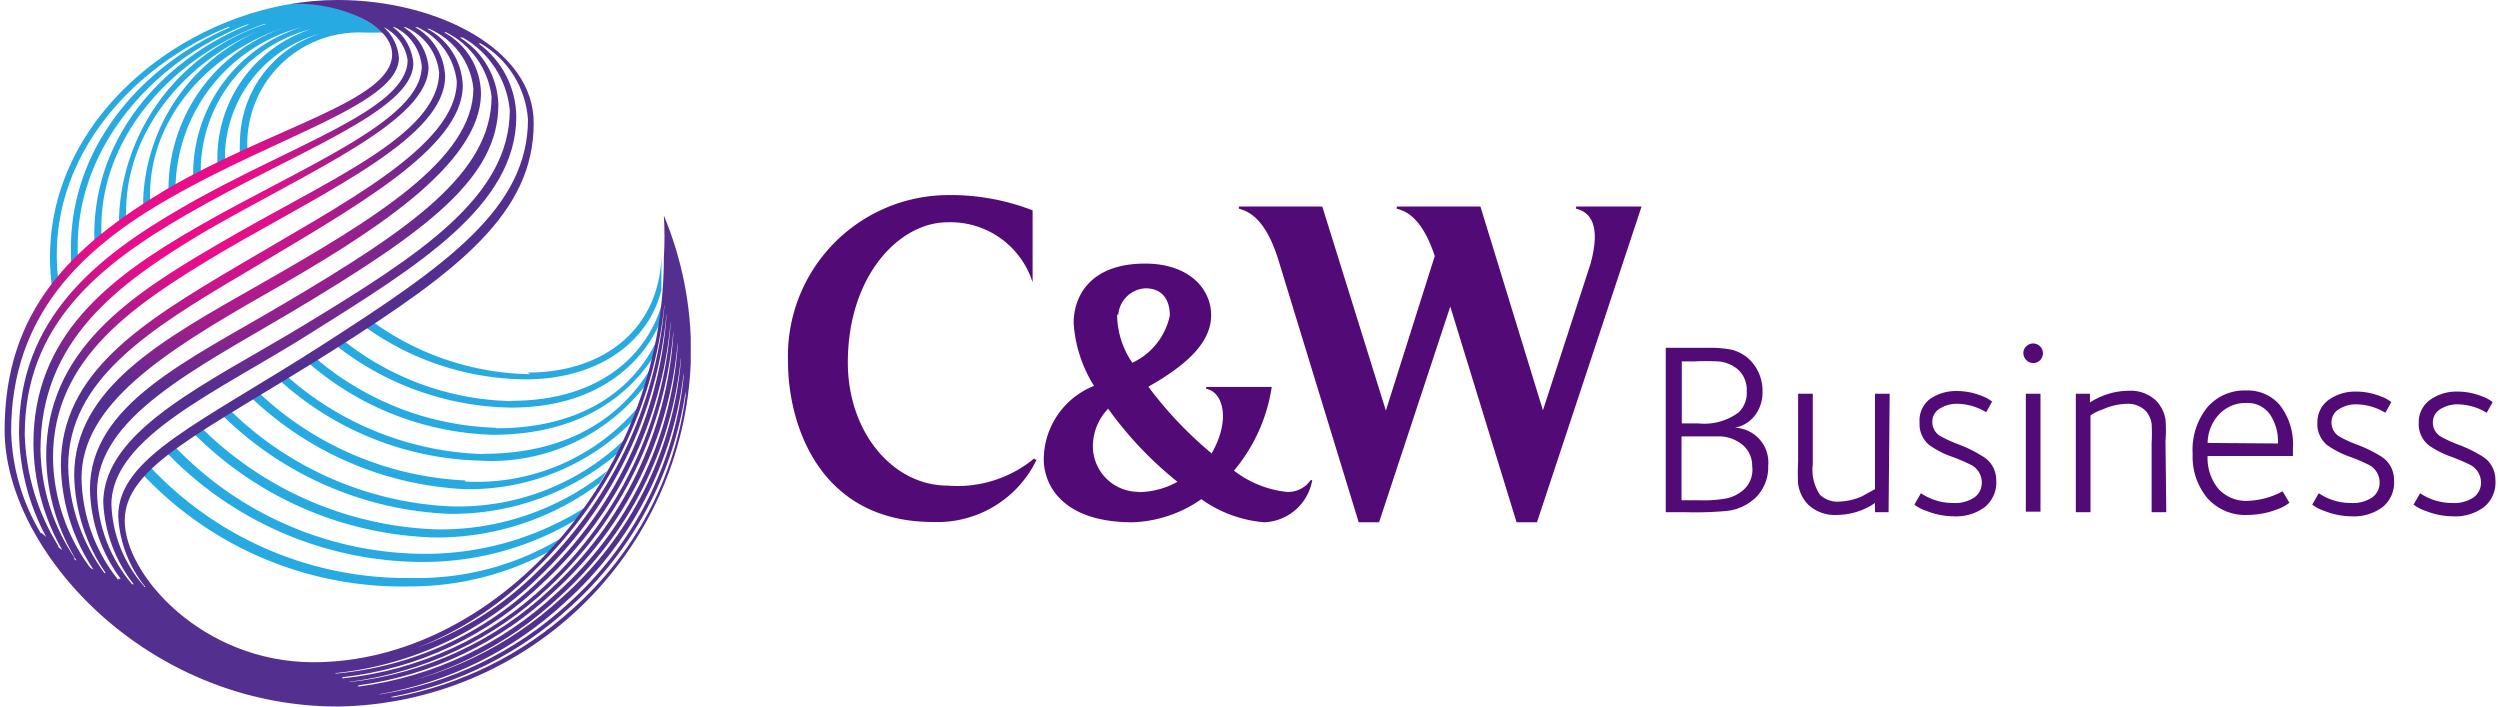
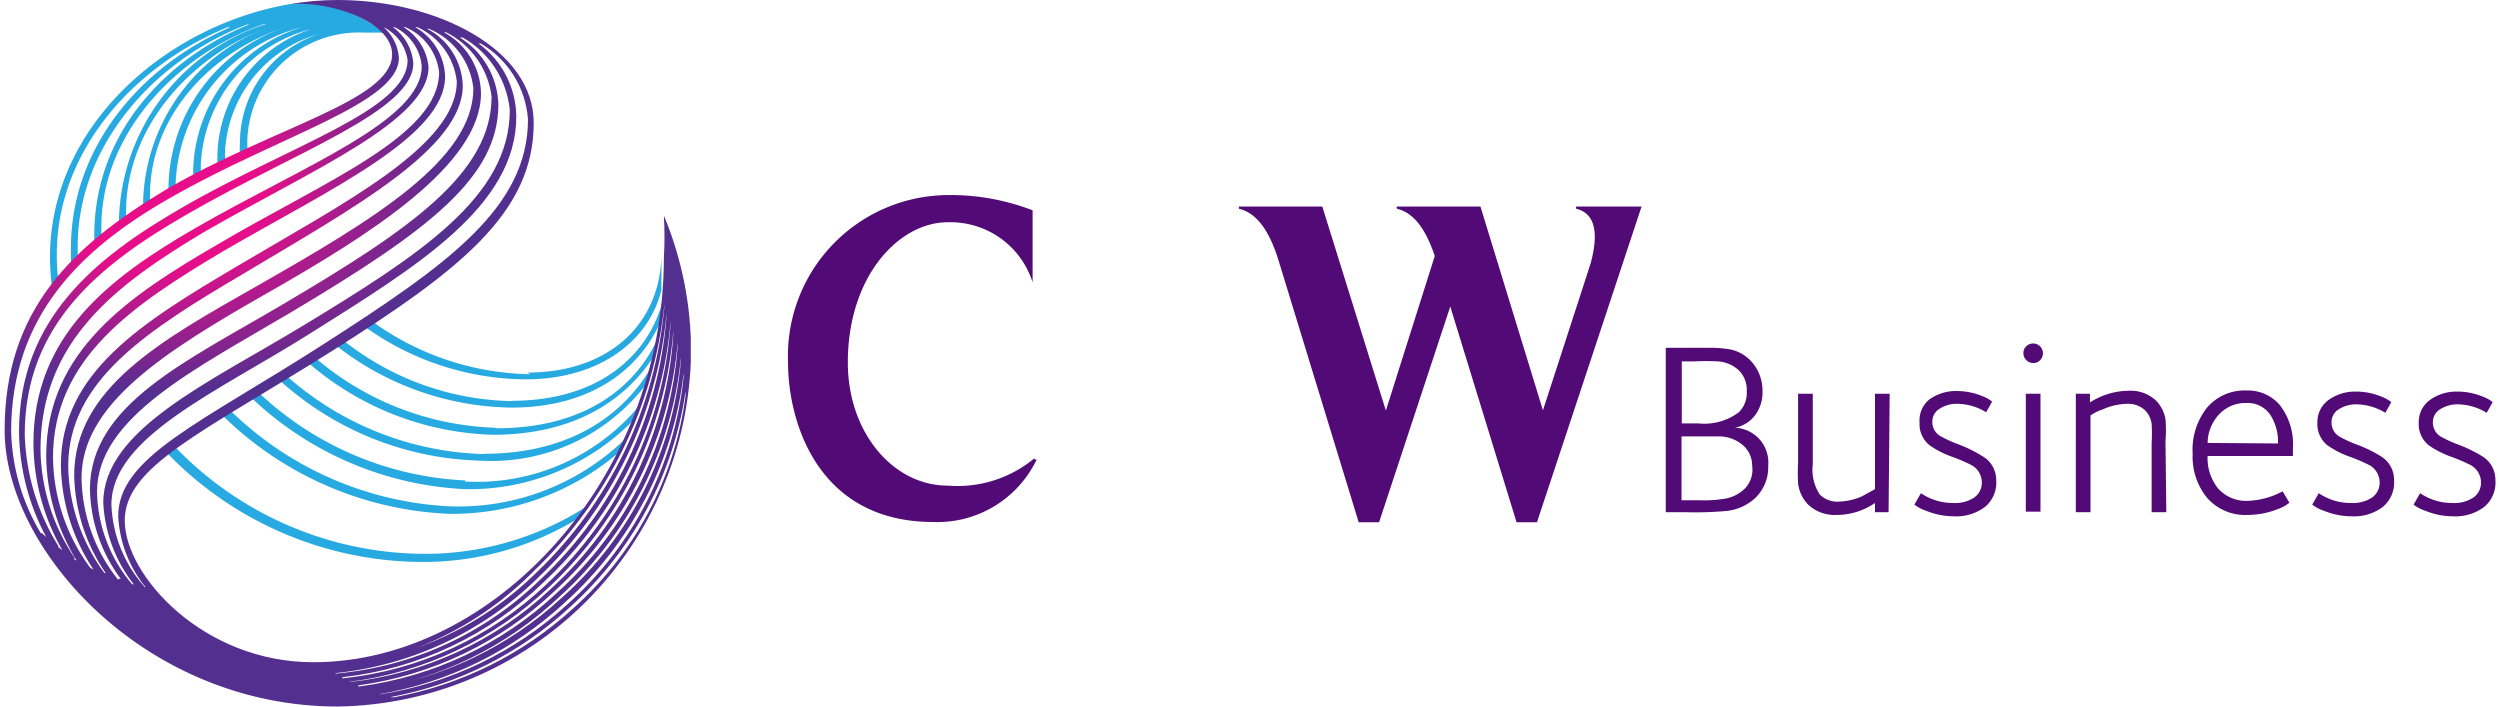
<svg xmlns="http://www.w3.org/2000/svg" id="Layer_1" data-name="Layer 1" preserveAspectRatio="xMinYMin meet" viewBox="0 0 92 26">
  <defs>
    <style>.cls-1{fill:none;}.cls-2{fill:#26aae1;}.cls-3{clip-path:url(#clip-path);}.cls-4{fill:url(#radial-gradient);}.cls-5{fill:#520a76;}</style>
    <clipPath id="clip-path">
      <path class="cls-1" d="M14.38,25.65A13.31,13.31,0,0,0,21,22.32a13.28,13.28,0,0,0,4.23-7.92c0,.05,0,.11,0,.16a12.7,12.7,0,0,1-4.15,7.84,13.32,13.32,0,0,1-6.58,3.26l-.1,0m-.46-.11a13.32,13.32,0,0,0,6.86-3.39,13.42,13.42,0,0,0,4.36-8.43v.12a13,13,0,0,1-4.28,8.39A13.24,13.24,0,0,1,14,25.55l-.07,0m-.41-.15a13.15,13.15,0,0,0,7.08-3.45,13.71,13.71,0,0,0,4.46-8.79l0,.09A13.22,13.22,0,0,1,20.67,22a13.23,13.23,0,0,1-7.08,3.37l-.07,0m-.32-.15a13.07,13.07,0,0,0,7.21-3.47,14,14,0,0,0,4.53-9.15l0,.12a13.52,13.52,0,0,1-4.47,9.12,13.11,13.11,0,0,1-7.24,3.42l-.07,0m-.3-.17a13.05,13.05,0,0,0,7.34-3.48,14.55,14.55,0,0,0,4.58-9.42l0,.1a13.9,13.9,0,0,1-4.53,9.4,12.85,12.85,0,0,1-7.38,3.41l0,0m-.26-.18a12.61,12.61,0,0,0,7.4-3.5,14.87,14.87,0,0,0,4.67-9.59l0,.08a14.54,14.54,0,0,1-4.59,9.61,12.79,12.79,0,0,1-7.45,3.44l-.05,0m-.24-.19a12.45,12.45,0,0,0,7.45-3.51,15.37,15.37,0,0,0,4.73-9.72l0,.07a14.82,14.82,0,0,1-4.67,9.74,12.35,12.35,0,0,1-7.52,3.44l0,0m-.21-.18A12.28,12.28,0,0,0,19.66,21a15.81,15.81,0,0,0,4.79-9.79l0,.06a15.43,15.43,0,0,1-4.73,9.82,12.09,12.09,0,0,1-7.55,3.43l0,0M5.3,21.57a4.79,4.79,0,0,1-1.2-3c0-2.49,3.91-4.15,7.3-6.29,3.94-2.48,7.6-4.69,7.6-8A3.37,3.37,0,0,0,17.61,1.6l.08,0a3.53,3.53,0,0,1,1.74,2.79c0,3.27-3,5.37-7.53,8.28S4.35,16.82,4.35,19a4.5,4.5,0,0,0,1,2.6H5.3m-.44-.1a5.4,5.4,0,0,1-1.29-3.4c0-2.74,3.62-4.52,7.11-6.59,5.16-3.07,7.66-5,7.66-7.67a3,3,0,0,0-1.42-2.46l.11,0a3.45,3.45,0,0,1,1.73,2.67c0,3.19-3.3,5.32-7.6,7.93C7.68,14.09,3.8,15.81,3.8,18.5a5.29,5.29,0,0,0,1.12,3l-.07,0m-.5-.16A6.15,6.15,0,0,1,3,17.59c0-2.7,3-4.62,6.81-6.79S17.7,6.07,17.7,3.43a2.59,2.59,0,0,0-1.36-2.24l.08,0a3.07,3.07,0,0,1,1.67,2.36c0,2.83-3,4.89-7.7,7.66C6.89,13.28,3.31,14.89,3.31,18a5.71,5.71,0,0,0,1.13,3.3l-.08,0m-.51-.2a6.81,6.81,0,0,1-1.34-3.94c0-3.15,2.9-5,6.52-7.13,3.92-2.35,8-4.56,8-6.88a2.44,2.44,0,0,0-1.31-2.09h.07a2.68,2.68,0,0,1,1.63,2.19c0,2.62-3.64,4.81-7.92,7.25-3.52,2-6.77,3.77-6.77,7a6.6,6.6,0,0,0,1.16,3.59l-.09,0m-.52-.25a6.94,6.94,0,0,1-1.33-4c0-3.68,3-5.65,6.27-7.6,4-2.32,8.16-4.22,8.16-6.43A2.16,2.16,0,0,0,15.28,1h.08A2.49,2.49,0,0,1,16.81,3c0,2.37-4.18,4.48-8.09,6.8-3.5,2.07-6.48,3.91-6.48,7.32a7.1,7.1,0,0,0,1.2,3.84l-.11-.06M1.5,19.62A7.62,7.62,0,0,1,.41,15.88C.41,11.62,3,9.14,6.25,7.29c4-2.3,8.43-3.48,8.43-5.16A1.66,1.66,0,0,0,14.12,1h0A1.62,1.62,0,0,1,15,2.21c0,1.84-4.31,3.12-8.3,5.43-3.19,1.84-6,4.1-6,8.26a8.34,8.34,0,0,0,1,3.86l-.16-.14m.61.48A8.26,8.26,0,0,1,.91,16c0-4.06,2.76-6.26,5.95-8.1,4-2.32,8.35-3.81,8.35-5.57A1.79,1.79,0,0,0,14.46,1h.06a1.76,1.76,0,0,1,1,1.44c0,2-4.31,3.64-8.29,5.93-3.25,1.87-6,4-6,7.95a8,8,0,0,0,1.06,3.92l-.15-.11m.62.42a7.3,7.3,0,0,1-1.27-4c0-4,2.79-6.08,6-8,4-2.31,8.28-4.1,8.28-6.08A1.92,1.92,0,0,0,14.85,1h.07a2.06,2.06,0,0,1,1.24,1.66C16.15,5,12,6.64,8,9c-3.22,1.87-6.3,3.9-6.3,7.79a7.47,7.47,0,0,0,1.12,3.84l-.12-.07M10.62.16C12.08,0,14.43.78,14.43,2c0,1.71-4.39,2.67-8.36,5C2.67,9.05.17,11.4.17,15.83S5.38,26,12.43,26a13.19,13.19,0,0,0,13-13,13,13,0,0,0-1-5.07,13,13,0,0,1,0,1.56c0,8.13-6.26,14.88-12.9,14.88-4.07,0-6.94-3.21-6.94-5.21s2.85-3.23,7.59-6.22,7.46-5.11,7.46-8.41C19.65,1.82,16.09,0,12.43,0a10.1,10.1,0,0,0-1.8.16" />
    </clipPath>
    <radialGradient id="radial-gradient" cx="70.66" cy="409.18" r="0.75" gradientTransform="matrix(13.99, 0, 0, -9.79, -982.68, 4013.02)" gradientUnits="userSpaceOnUse">
      <stop offset="0" stop-color="#e80e8a" />
      <stop offset="0.36" stop-color="#e80e8a" />
      <stop offset="1" stop-color="#532f8f" />
    </radialGradient>
  </defs>
  <title>c&amp;amp;w_business</title>
  <path class="cls-2" d="M10.62.16c-4.54.8-8.78,4.5-8.78,9.3a8.82,8.82,0,0,0,.07,1.09l.23-.29a7.69,7.69,0,0,1-.05-.89C2.09,5.55,4.93,2.42,8.38,1l.1,0C5.24,2.39,2.61,5.38,2.61,9.14q0,.28,0,.57l.25-.25c0-.13,0-.27,0-.4,0-3.72,2.86-6.88,6.24-8.16h.07C6.25,2.07,3.47,4.81,3.47,8.65c0,.09,0,.18,0,.27l.26-.22c0-.11,0-.23,0-.34,0-3.49,2.84-6.39,6-7.48H9.8A7.78,7.78,0,0,0,4.38,8c0,.06,0,.13,0,.19L4.64,8c0-.06,0-.13,0-.19,0-3.28,2.61-6,5.63-6.94h0a7.05,7.05,0,0,0-5,6.45c0,.08,0,.16,0,.24l.25-.15c0-.08,0-.15,0-.23,0-3,2.39-5.43,5.24-6.26h0A6.3,6.3,0,0,0,6.2,7l.26-.15A6.2,6.2,0,0,1,11.11,1h0a5.65,5.65,0,0,0-4,5.23c0,.08,0,.15,0,.23l.28-.15c0-.08,0-.16,0-.24a5.41,5.41,0,0,1,4.06-5h0A5,5,0,0,0,8,5.72c0,.1,0,.21,0,.32l.28-.14c0-.1,0-.2,0-.3a4.76,4.76,0,0,1,3.49-4.36h0a4.22,4.22,0,0,0-2.94,4,3.48,3.48,0,0,0,0,.43l.28-.13a4.13,4.13,0,0,1,0-.55,4.11,4.11,0,0,1,4.3-3.79l.7,0A4.72,4.72,0,0,0,10.87.13Z" />
-   <path class="cls-2" d="M7.37,15.7l-.3.19a13,13,0,0,0,9,3.89,10,10,0,0,0,6-2l.27-.45a9.76,9.76,0,0,1-6.32,2.15A12.93,12.93,0,0,1,7.37,15.7" />
  <path class="cls-2" d="M16.49,18.63a12.42,12.42,0,0,1-8.07-3.58l-.29.18a12.65,12.65,0,0,0,8.42,3.68,9.45,9.45,0,0,0,6.28-2.31l.24-.51a8.81,8.81,0,0,1-6.58,2.54" />
  <path class="cls-2" d="M6.37,16.37l-.3.22a13.11,13.11,0,0,0,9.44,4.09,10.94,10.94,0,0,0,5.78-1.61l.34-.46a11,11,0,0,1-6.16,1.77,12.79,12.79,0,0,1-9.09-4" />
  <path class="cls-2" d="M17.12,17.68a11.88,11.88,0,0,1-7.64-3.27l-.29.17A12.26,12.26,0,0,0,17.09,18a8.45,8.45,0,0,0,6.3-2.62l.2-.53a7.77,7.77,0,0,1-6.47,2.87" />
-   <path class="cls-2" d="M5.45,17.11l-.27.27a13.1,13.1,0,0,0,9.91,4.2,10.82,10.82,0,0,0,5.22-1.34l.46-.51a10.22,10.22,0,0,1-5.59,1.54,12.93,12.93,0,0,1-9.72-4.16" />
  <path class="cls-2" d="M19.51,13.77a10.15,10.15,0,0,1-5.89-2l-.28.19a10.25,10.25,0,0,0,6,2c2.67,0,4.53-1.37,5-3.29l0-1.25c-.07,2.58-2,4.29-4.93,4.29" />
  <path class="cls-2" d="M17.79,16.71a11.4,11.4,0,0,1-7.29-2.92l-.26.16a11.42,11.42,0,0,0,7.38,3,7.17,7.17,0,0,0,6.19-2.85q.09-.32.17-.61c-1,1.73-2.93,3.21-6.19,3.21" />
  <path class="cls-2" d="M18.82,14.76a10.25,10.25,0,0,1-6.23-2.27l-.28.18A10.68,10.68,0,0,0,18.81,15c3.09,0,4.79-1.55,5.49-3.15,0-.3.08-.58.1-.82-.48,1.9-2.2,3.72-5.59,3.72" />
  <path class="cls-2" d="M18.22,15.74a10.69,10.69,0,0,1-6.65-2.6l-.27.17A10.84,10.84,0,0,0,18.13,16c3.14,0,5-1.38,6-3,.05-.24.1-.48.14-.7-.75,1.8-2.59,3.46-6,3.46" />
  <g class="cls-3">
    <rect class="cls-4" x="0.17" width="25.25" height="26" />
  </g>
  <path class="cls-5" d="M38.06,16.87a4.43,4.43,0,0,1-3.19,1c-2,0-3.67-1.95-3.67-4.53,0-3.19,1.89-5.16,3.67-5.16A3.17,3.17,0,0,1,38,10.39H38V7.74a8.39,8.39,0,0,0-3.21-.56A5.92,5.92,0,0,0,29,13.34c0,2.17,1.08,5.87,5.35,5.87a4.05,4.05,0,0,0,3.8-2.3l-.06,0" />
  <path class="cls-5" d="M58,7.6v.08c.54.13.91.62.54,2l-1.76,5.42L54.48,7.6H51.4v.08c.51.12,1,.55,1.4,1.74L51,15.11,48.66,7.6H45.59v.08c.54.13,1.08.61,1.49,2L50,19.22h.75l2.62-7.94,2.44,7.94h.75L60.41,7.6Z" />
-   <path class="cls-5" d="M44.57,16.67a14.23,14.23,0,0,1-2.31-2.44c1.47-.83,2.31-1.66,2.31-2.63s-.81-1.9-2.43-1.9c-2,0-2.63,1.18-2.63,2.19a4.94,4.94,0,0,0,.75,2.31,2.93,2.93,0,0,0-1.85,2.69c0,1,.73,2.33,3.27,2.33a4.69,4.69,0,0,0,2.53-.85,4.62,4.62,0,0,0,2.32.85,1.87,1.87,0,0,0,1.76-1.55l-.06,0a1,1,0,0,1-.9.43,3.87,3.87,0,0,1-1.92-.78,6.23,6.23,0,0,0,1.39-3.08H44.39v.07c.61.11.92,1.13.19,2.39m-3.43-5.09a1.06,1.06,0,0,1,1-1c.59,0,.9.38.9,1a2.48,2.48,0,0,1-1.38,1.74,3.17,3.17,0,0,1-.56-1.8m.78,6.55a1.68,1.68,0,0,1-1.67-1.76,2,2,0,0,1,.56-1.3,13.57,13.57,0,0,0,2.55,2.69,3,3,0,0,1-1.44.38" />
  <path class="cls-5" d="M65.07,17.14a1.57,1.57,0,0,1-.45,1.16,1.83,1.83,0,0,1-1.05.5,12.71,12.71,0,0,1-1.51.05H61.3V12.8h1.52a4.35,4.35,0,0,1,.86.06,1.44,1.44,0,0,1,.71.38,1.59,1.59,0,0,1,.47,1.17,1.39,1.39,0,0,1-.28.88,1.2,1.2,0,0,1-.74.45A1.28,1.28,0,0,1,65.07,17.14Zm-.79-2.75a1,1,0,0,0-.3-.77,1.25,1.25,0,0,0-.74-.32,8.83,8.83,0,0,0-.9,0h-.45v2.28h.6a2.11,2.11,0,0,0,1.5-.41A1,1,0,0,0,64.28,14.39Zm.2,2.77a1,1,0,0,0-.32-.76,1.37,1.37,0,0,0-.83-.34q-.21,0-1,0h-.45v2.35h.66a4.59,4.59,0,0,0,1-.07,1.38,1.38,0,0,0,.69-.38A1,1,0,0,0,64.48,17.15Z" />
  <path class="cls-5" d="M69.5,18.85H69v-.34a2.5,2.5,0,0,1-1.42.44,1.42,1.42,0,0,1-1.05-.39,1.37,1.37,0,0,1-.36-.76,7.5,7.5,0,0,1,0-.81V14.49h.54v2.6a1.65,1.65,0,0,0,.26,1.11.91.91,0,0,0,.68.26,2.27,2.27,0,0,0,.88-.2L69,18V14.49h.54Z" />
  <path class="cls-5" d="M73.46,17.66a1.16,1.16,0,0,1-.42,1,1.76,1.76,0,0,1-1.15.34,2.74,2.74,0,0,1-1-.2,1.47,1.47,0,0,1-.44-.23l.24-.42a2.1,2.1,0,0,0,1.19.36,1.27,1.27,0,0,0,.77-.2.66.66,0,0,0,.28-.56.73.73,0,0,0-.37-.63,6.58,6.58,0,0,0-.72-.31,3.37,3.37,0,0,1-.84-.43,1,1,0,0,1-.36-.83A1,1,0,0,1,71,14.7a1.67,1.67,0,0,1,1-.31,2.45,2.45,0,0,1,.93.18,1.26,1.26,0,0,1,.38.21l-.22.39a2.1,2.1,0,0,0-1.05-.31,1.17,1.17,0,0,0-.66.18.55.55,0,0,0-.27.47.6.6,0,0,0,.28.53,4.68,4.68,0,0,0,.65.3,4.93,4.93,0,0,1,.9.44A1,1,0,0,1,73.46,17.66Z" />
  <path class="cls-5" d="M75.18,13a.36.36,0,0,1-.1.25.34.34,0,0,1-.26.11.37.37,0,0,1-.36-.36.34.34,0,0,1,.11-.26.36.36,0,0,1,.25-.1.36.36,0,0,1,.36.36Zm-.09,5.83h-.54V14.49h.54Z" />
  <path class="cls-5" d="M79.72,18.85h-.54V16.31a6,6,0,0,0,0-.71.89.89,0,0,0-.23-.49.92.92,0,0,0-.68-.25,2.31,2.31,0,0,0-.9.21,1.67,1.67,0,0,0-.44.22v3.56h-.54V14.49h.52v.32a2.66,2.66,0,0,1,1.43-.43,1.36,1.36,0,0,1,1,.36,1.3,1.3,0,0,1,.35.69,4.74,4.74,0,0,1,0,.79Z" />
  <path class="cls-5" d="M84.38,16.49s0,.05,0,.13,0,.13,0,.16H81.24a1.77,1.77,0,0,0,.39,1.2,1.38,1.38,0,0,0,1.11.45A2.88,2.88,0,0,0,84,18.08l.25.42a1.47,1.47,0,0,1-.44.24,3.07,3.07,0,0,1-1.11.21,1.86,1.86,0,0,1-1.47-.62,2.38,2.38,0,0,1-.54-1.62A2.5,2.5,0,0,1,81.22,15a1.81,1.81,0,0,1,1.45-.63,1.54,1.54,0,0,1,1.23.54A2.35,2.35,0,0,1,84.38,16.49Zm-.55-.17a1.82,1.82,0,0,0-.25-1,1,1,0,0,0-.9-.49,1.33,1.33,0,0,0-1,.4,1.57,1.57,0,0,0-.44,1.07Z" />
  <path class="cls-5" d="M88.1,17.66a1.16,1.16,0,0,1-.42,1,1.76,1.76,0,0,1-1.15.34,2.74,2.74,0,0,1-1-.2,1.47,1.47,0,0,1-.44-.23l.24-.42a2.1,2.1,0,0,0,1.19.36,1.27,1.27,0,0,0,.77-.2.66.66,0,0,0,.28-.56.73.73,0,0,0-.37-.63,6.58,6.58,0,0,0-.72-.31,3.37,3.37,0,0,1-.84-.43,1,1,0,0,1-.36-.83,1,1,0,0,1,.41-.83,1.67,1.67,0,0,1,1-.31,2.45,2.45,0,0,1,.93.18,1.26,1.26,0,0,1,.38.21l-.22.39a2.1,2.1,0,0,0-1.05-.31,1.17,1.17,0,0,0-.66.18.55.55,0,0,0-.27.47.6.6,0,0,0,.28.53,4.67,4.67,0,0,0,.65.3,4.93,4.93,0,0,1,.9.44A1,1,0,0,1,88.1,17.66Z" />
  <path class="cls-5" d="M91.83,17.66a1.16,1.16,0,0,1-.42,1,1.76,1.76,0,0,1-1.15.34,2.74,2.74,0,0,1-1-.2,1.47,1.47,0,0,1-.44-.23l.24-.42a2.1,2.1,0,0,0,1.19.36,1.27,1.27,0,0,0,.77-.2.66.66,0,0,0,.28-.56.73.73,0,0,0-.37-.63,6.58,6.58,0,0,0-.72-.31,3.37,3.37,0,0,1-.84-.43,1,1,0,0,1-.36-.83,1,1,0,0,1,.41-.83,1.67,1.67,0,0,1,1-.31,2.45,2.45,0,0,1,.93.18,1.26,1.26,0,0,1,.38.21l-.22.39a2.1,2.1,0,0,0-1.05-.31,1.17,1.17,0,0,0-.66.18.55.55,0,0,0-.27.47.6.6,0,0,0,.28.53,4.67,4.67,0,0,0,.65.3,4.93,4.93,0,0,1,.9.44A1,1,0,0,1,91.83,17.66Z" />
</svg>